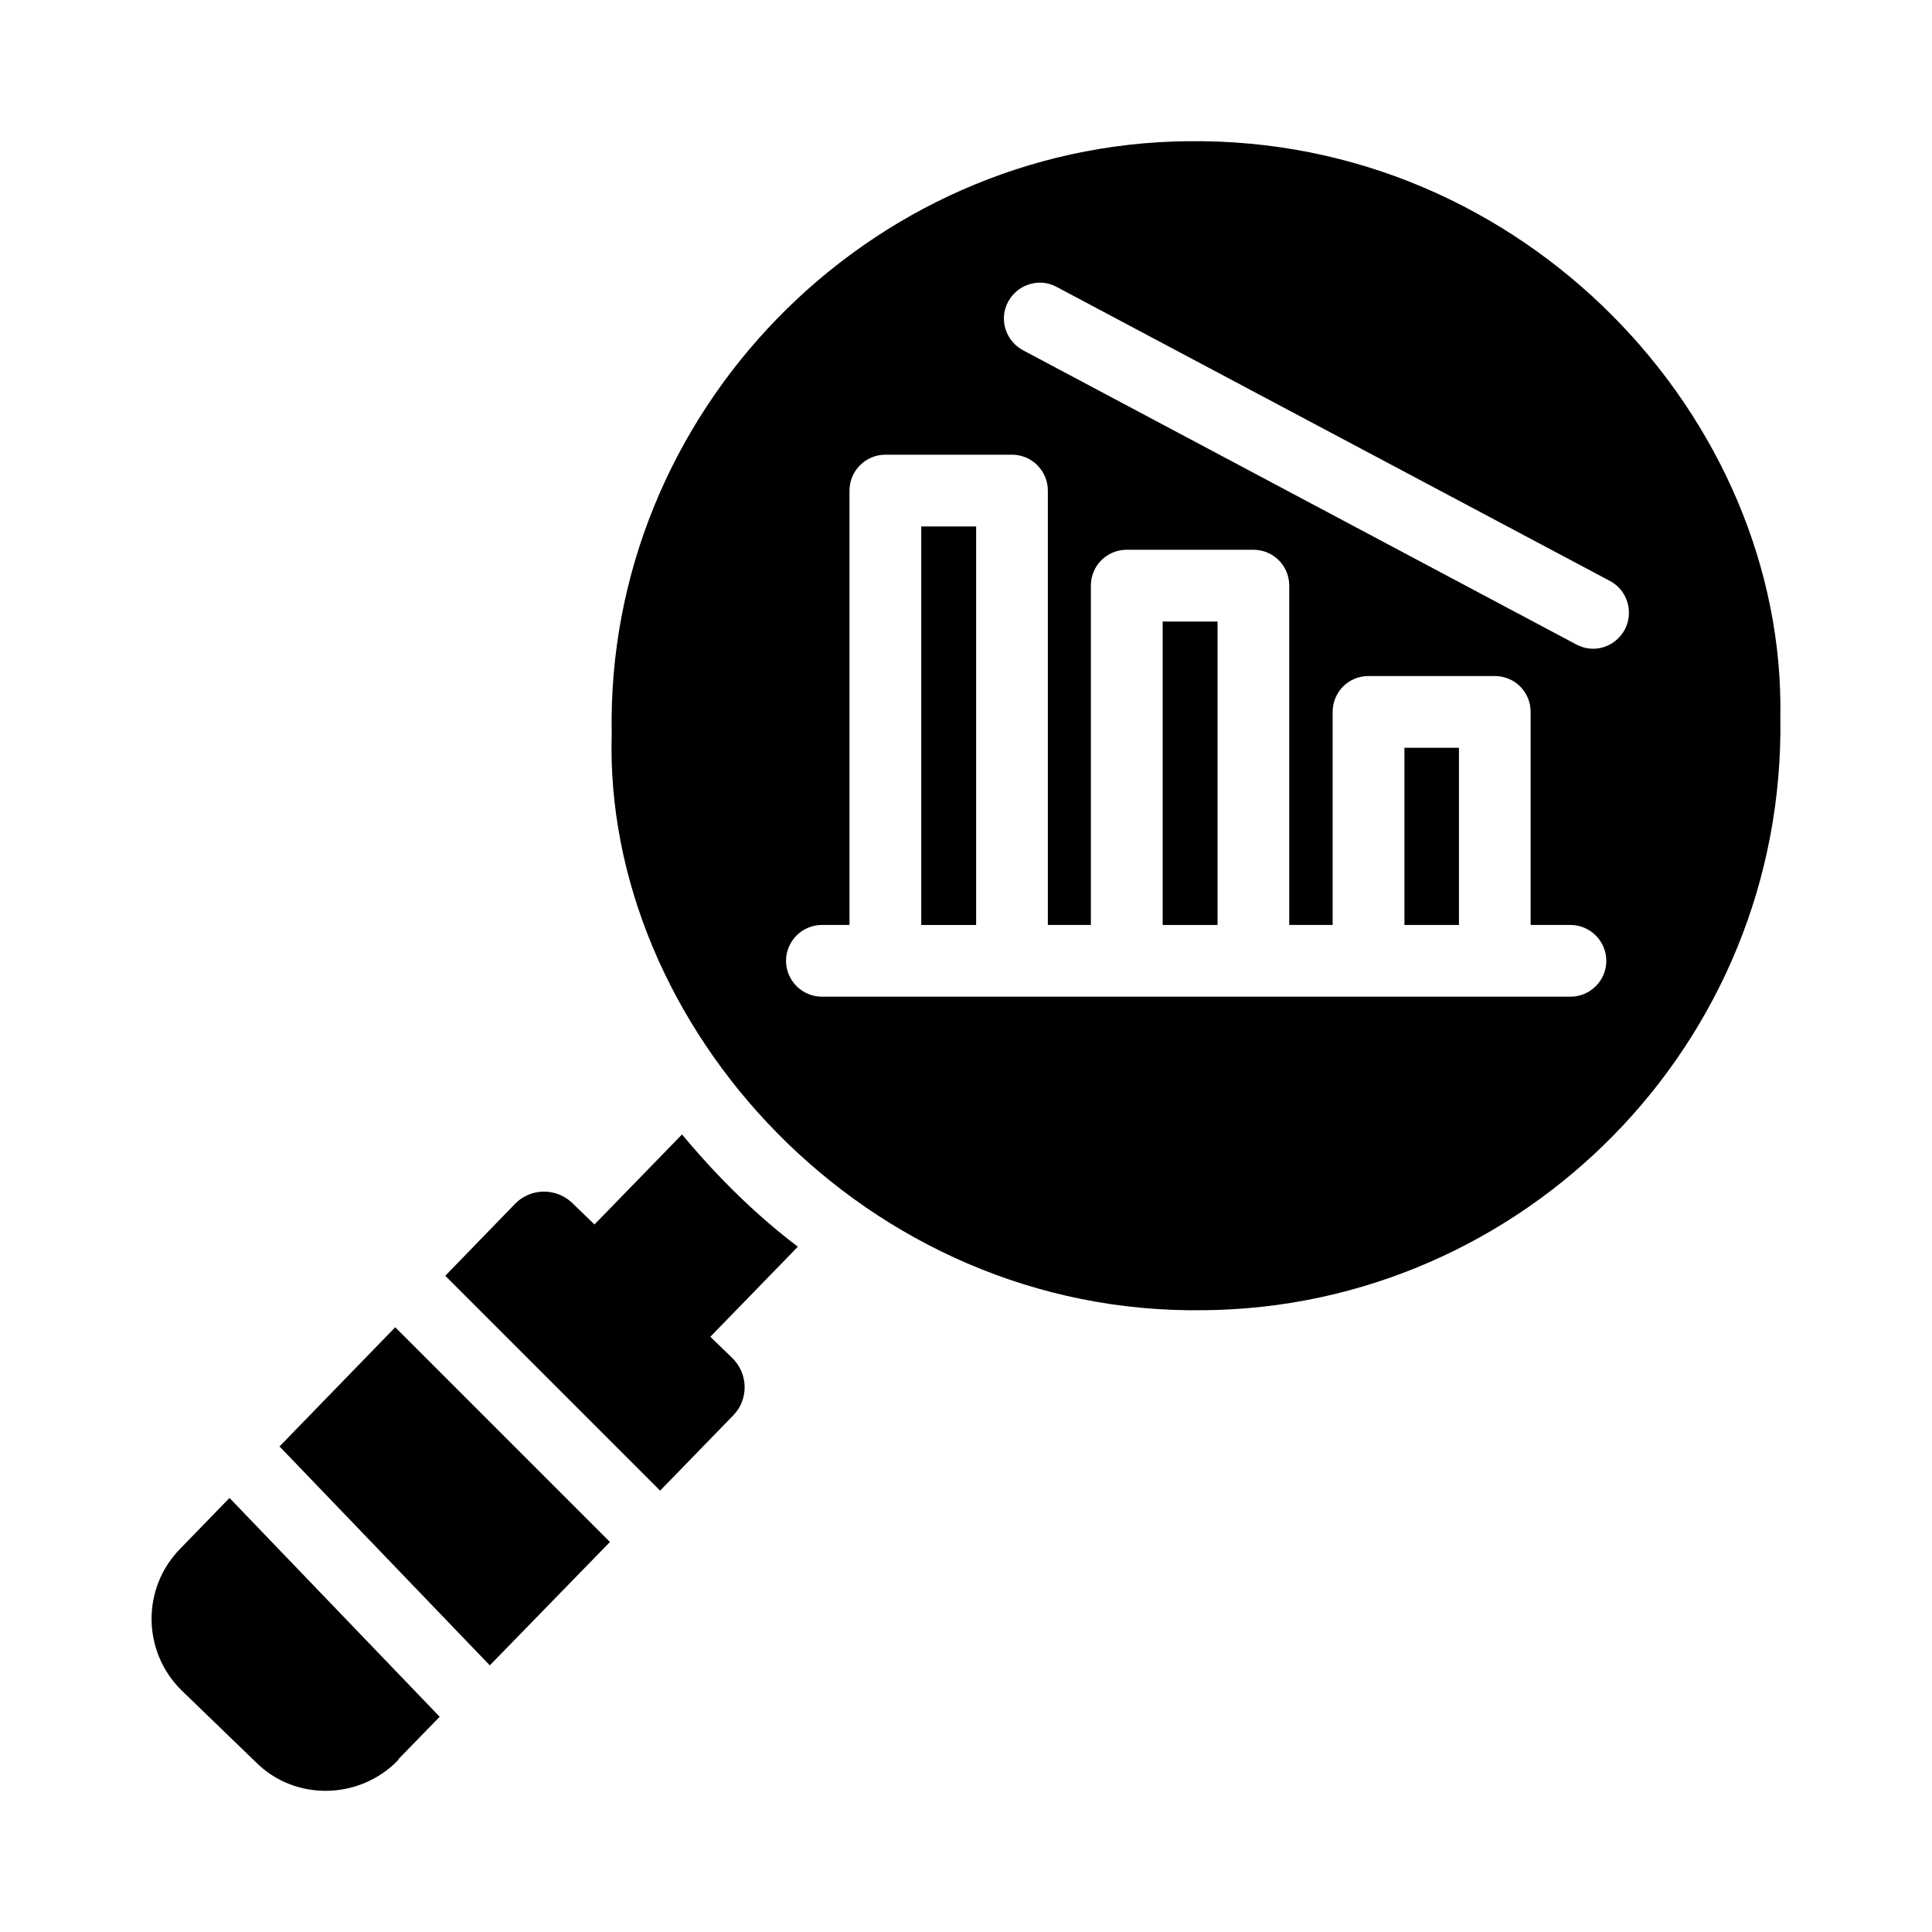
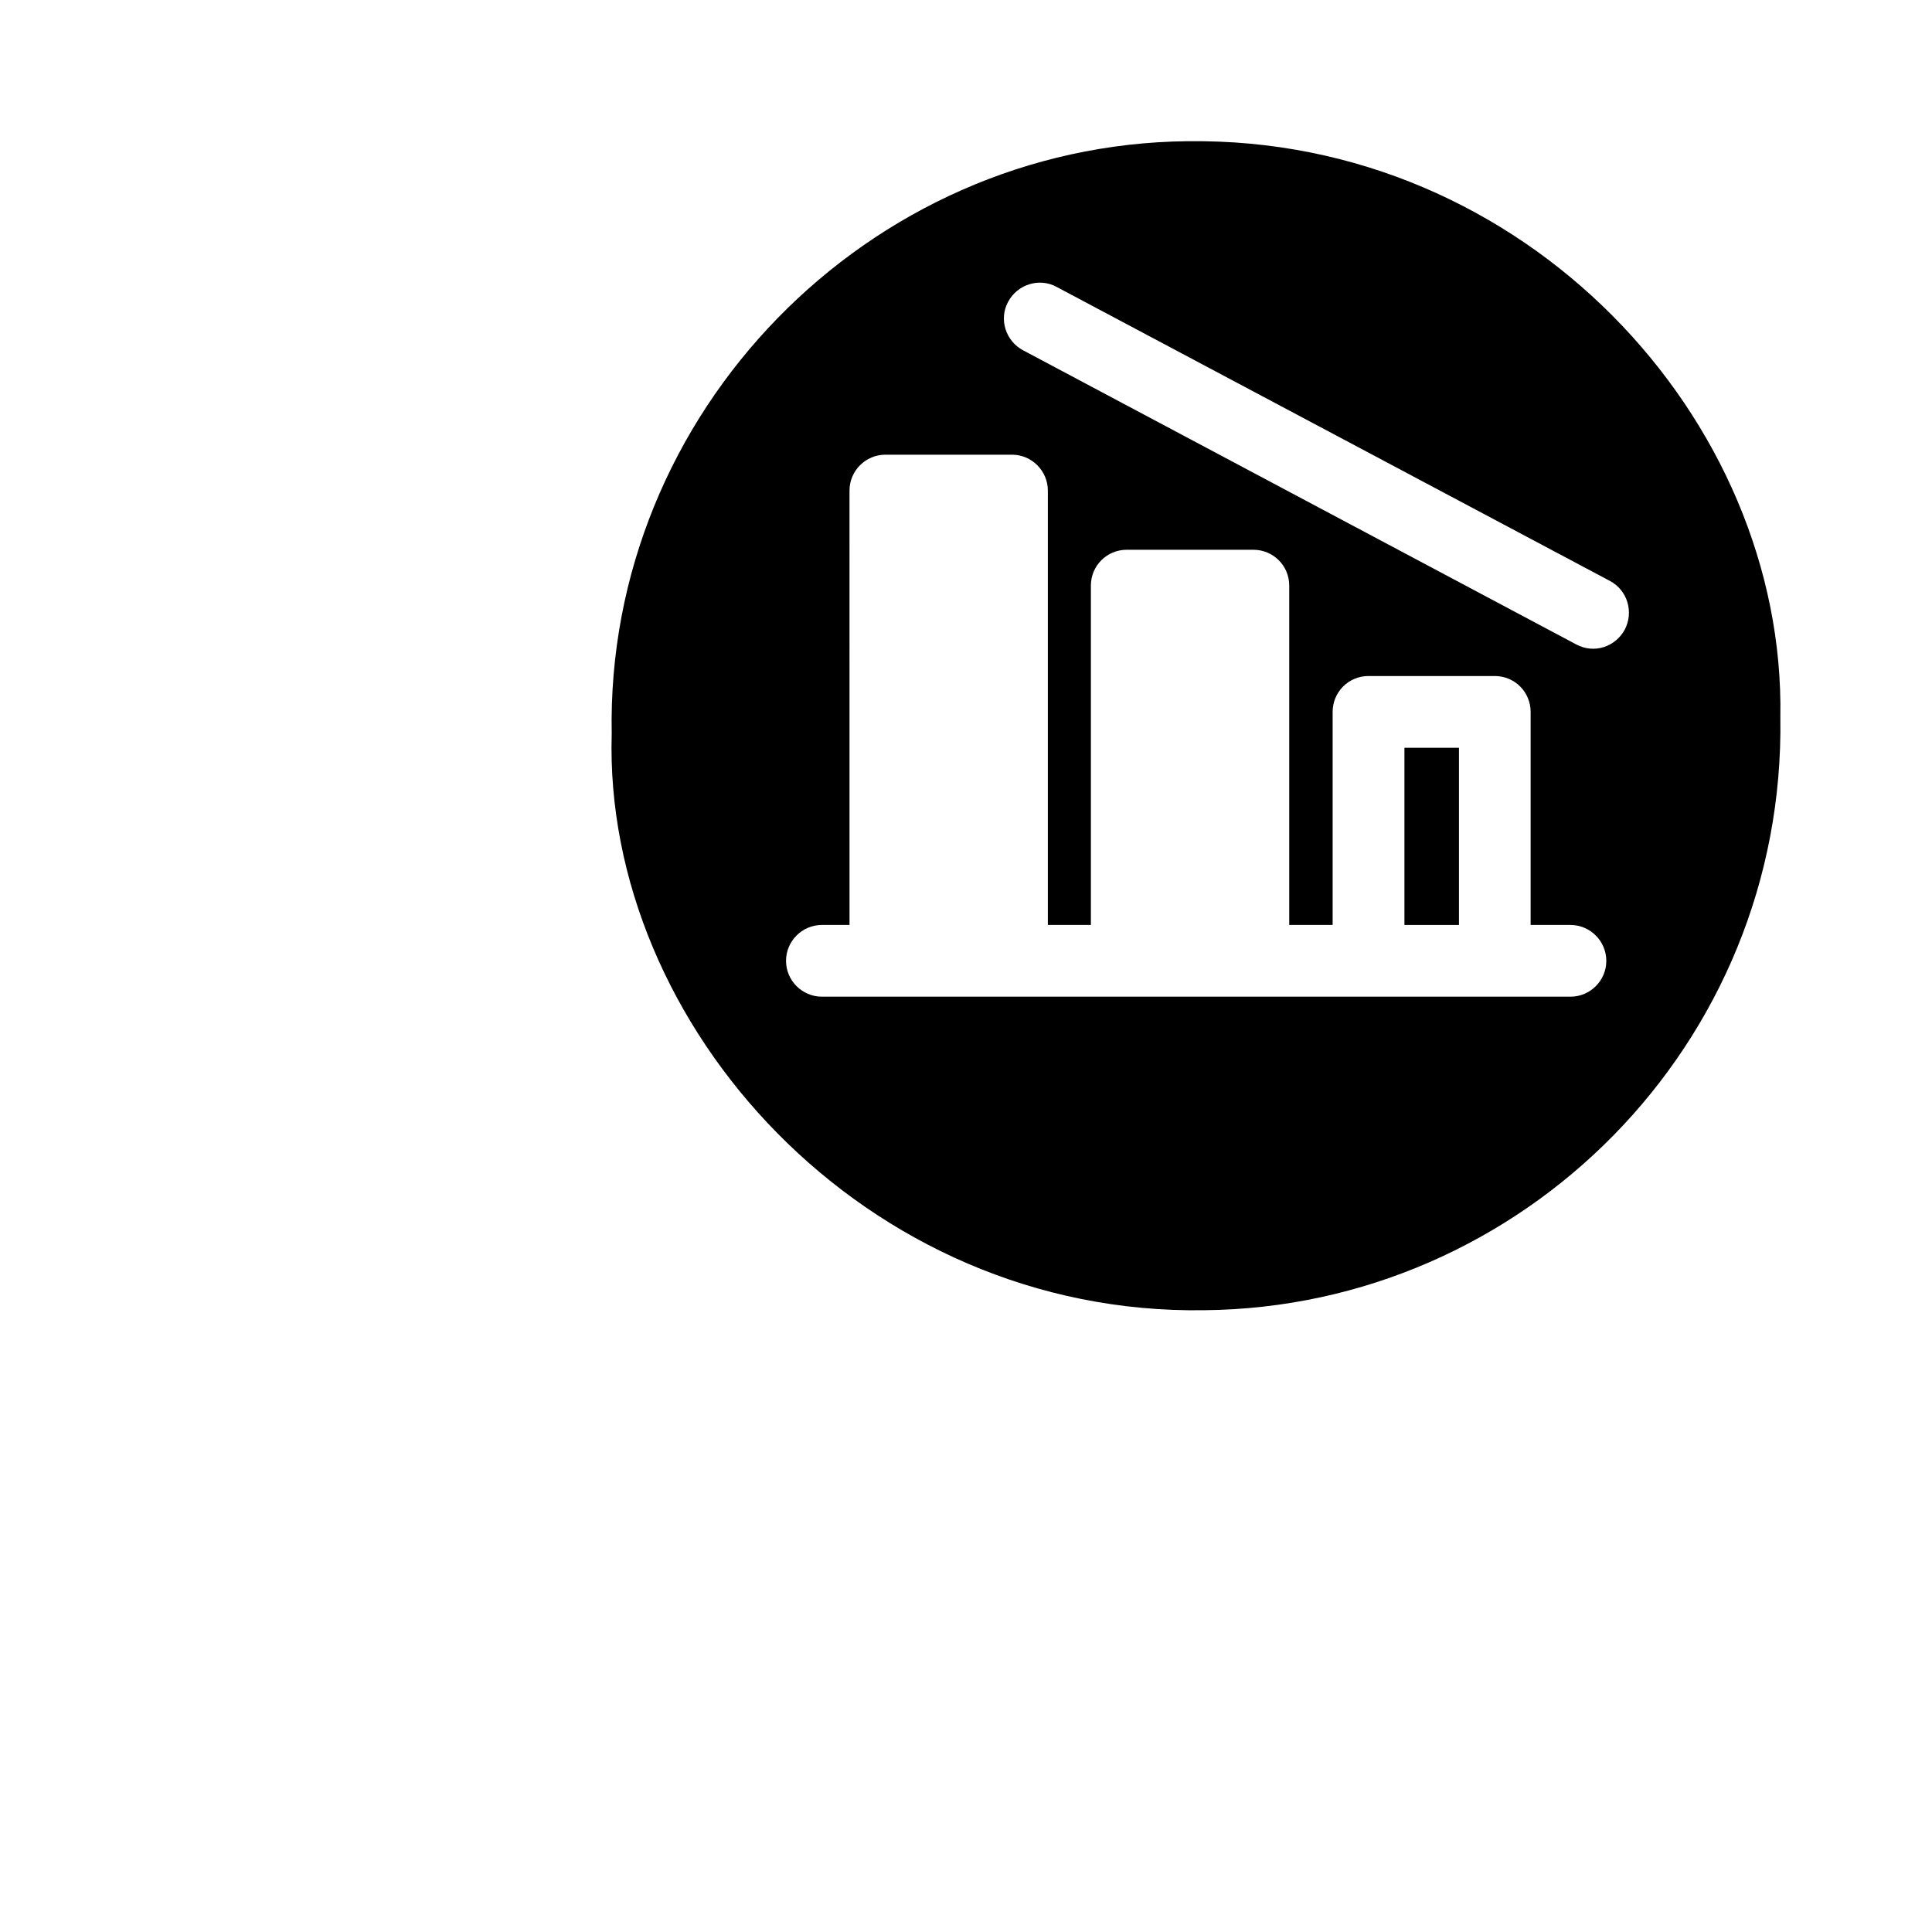
<svg xmlns="http://www.w3.org/2000/svg" fill="#000000" width="800px" height="800px" version="1.1" viewBox="144 144 512 512">
  <g>
-     <path d="m204.82 540.97-13.07 13.465c-10.266 10.457-10.074 27.281 0.379 37.547l19.773 19.105c10.359 10.266 27.281 9.887 37.453-0.477l0.379-0.57 10.789-11.078z" />
-     <path d="m248.74 495.74-30.703 31.625c0.074 0.074 0.18 0.098 0.25 0.176l55.516 57.797 31.84-32.695z" />
-     <path d="m338.14 503.96c4.184 4.184 4.277 10.93 0.191 15.113l-19.391 19.961-56.941-56.941 18.535-19.105c4.086-4.184 10.836-4.277 15.113-0.191l5.894 5.703 23.195-23.859c3.422 4.086 6.938 8.078 10.742 11.977 6.273 6.465 12.93 12.453 19.961 17.777l-23.195 23.859z" />
-     <path d="m452.12 308.71h14.543v80.418h-14.543z" />
    <path d="m516.19 342.17h14.449v46.957h-14.449z" />
-     <path d="m388.14 283.52h14.543v105.61h-14.543z" />
    <path d="m458.77 181.42c-84.793 0.855-154.28 71.961-152.66 157.04-2.281 77.281 67.109 154.18 157.04 152.76 84.227-0.797 154.05-70.375 152.66-157.13 1.43-79.082-67.773-153.89-157.04-152.66zm101.43 226.71h-198.39c-5.231 0-9.504-4.277-9.504-9.504 0-5.227 4.277-9.504 9.504-9.504h7.32l-0.004-115.12c0-5.227 4.277-9.504 9.504-9.504h33.555c5.227 0 9.504 4.277 9.504 9.504v115.12h11.406v-89.926c0-5.324 4.277-9.504 9.504-9.504h33.555c5.227 0 9.504 4.184 9.504 9.504v89.926h11.504v-56.465c0-5.227 4.184-9.504 9.504-9.504h33.461c5.324 0 9.504 4.277 9.504 9.504v56.465h10.551c5.227 0 9.504 4.277 9.504 9.504 0.016 5.227-4.262 9.504-9.488 9.504zm1.52-93.348-146.58-77.945c-4.656-2.473-6.465-8.27-3.992-12.832 2.473-4.656 8.27-6.465 12.832-3.992l146.68 77.949c4.656 2.473 6.367 8.27 3.898 12.93-2.449 4.484-8.02 6.461-12.832 3.891z" />
  </g>
</svg>